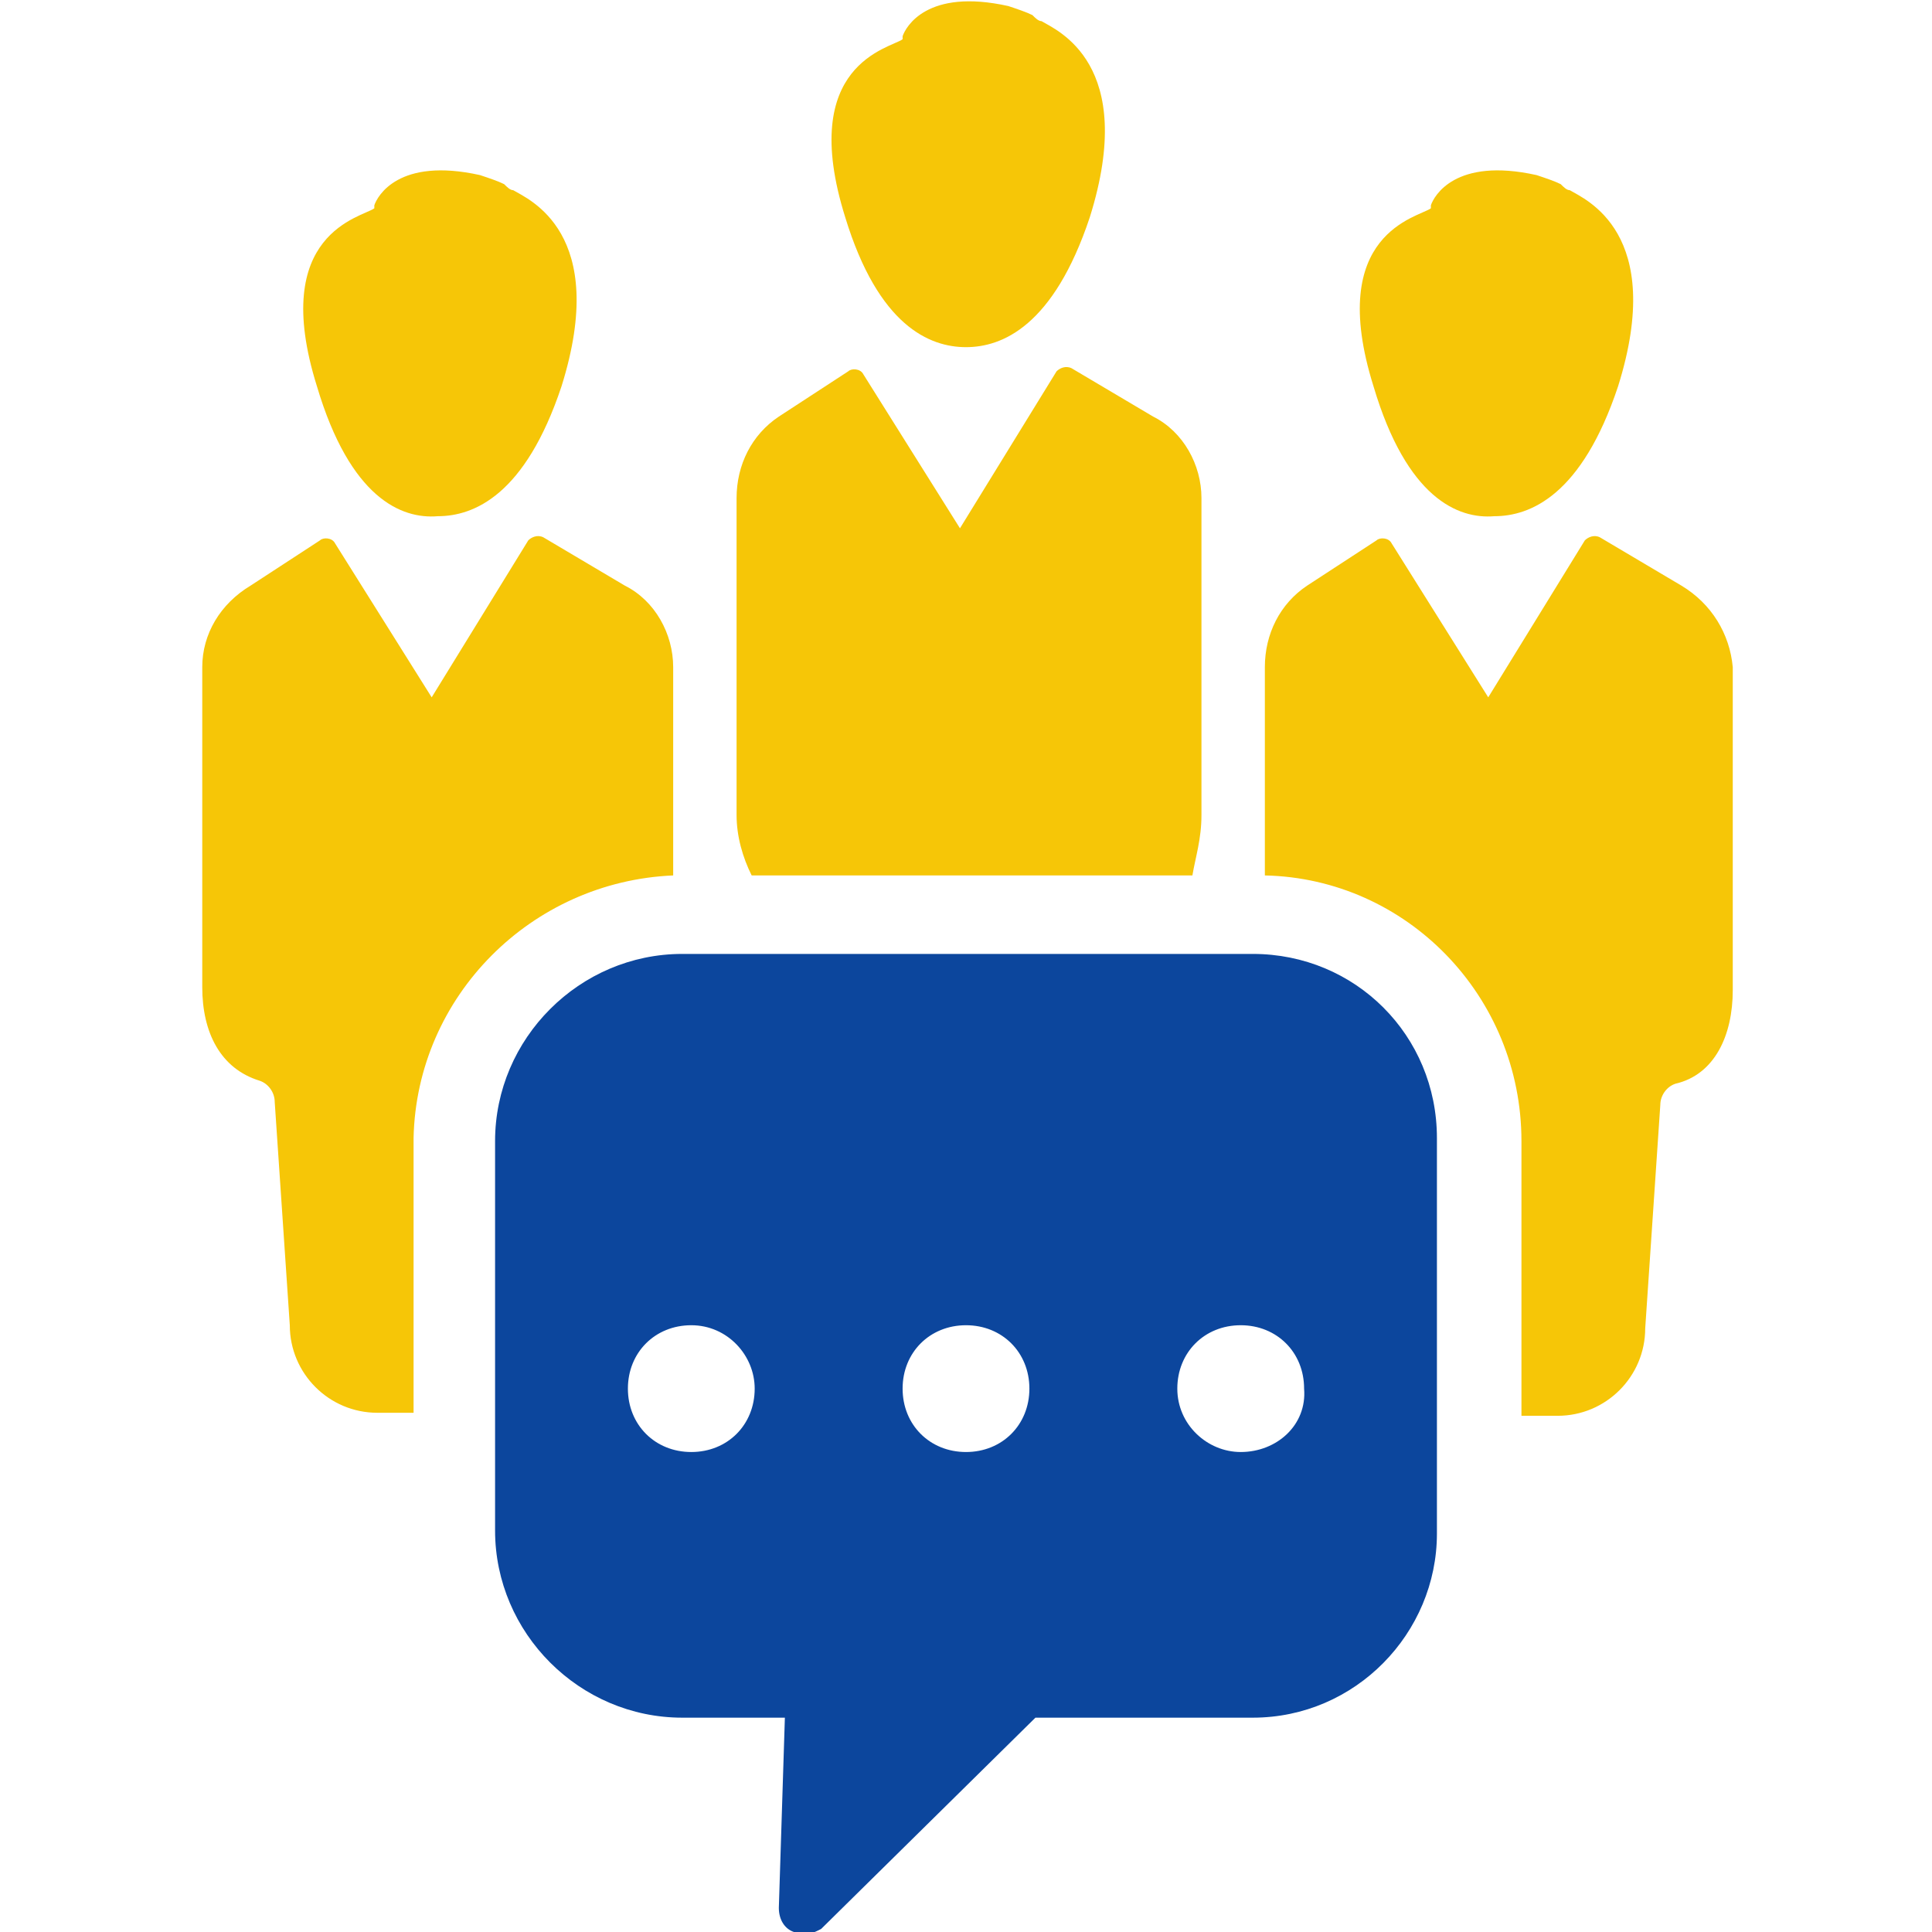
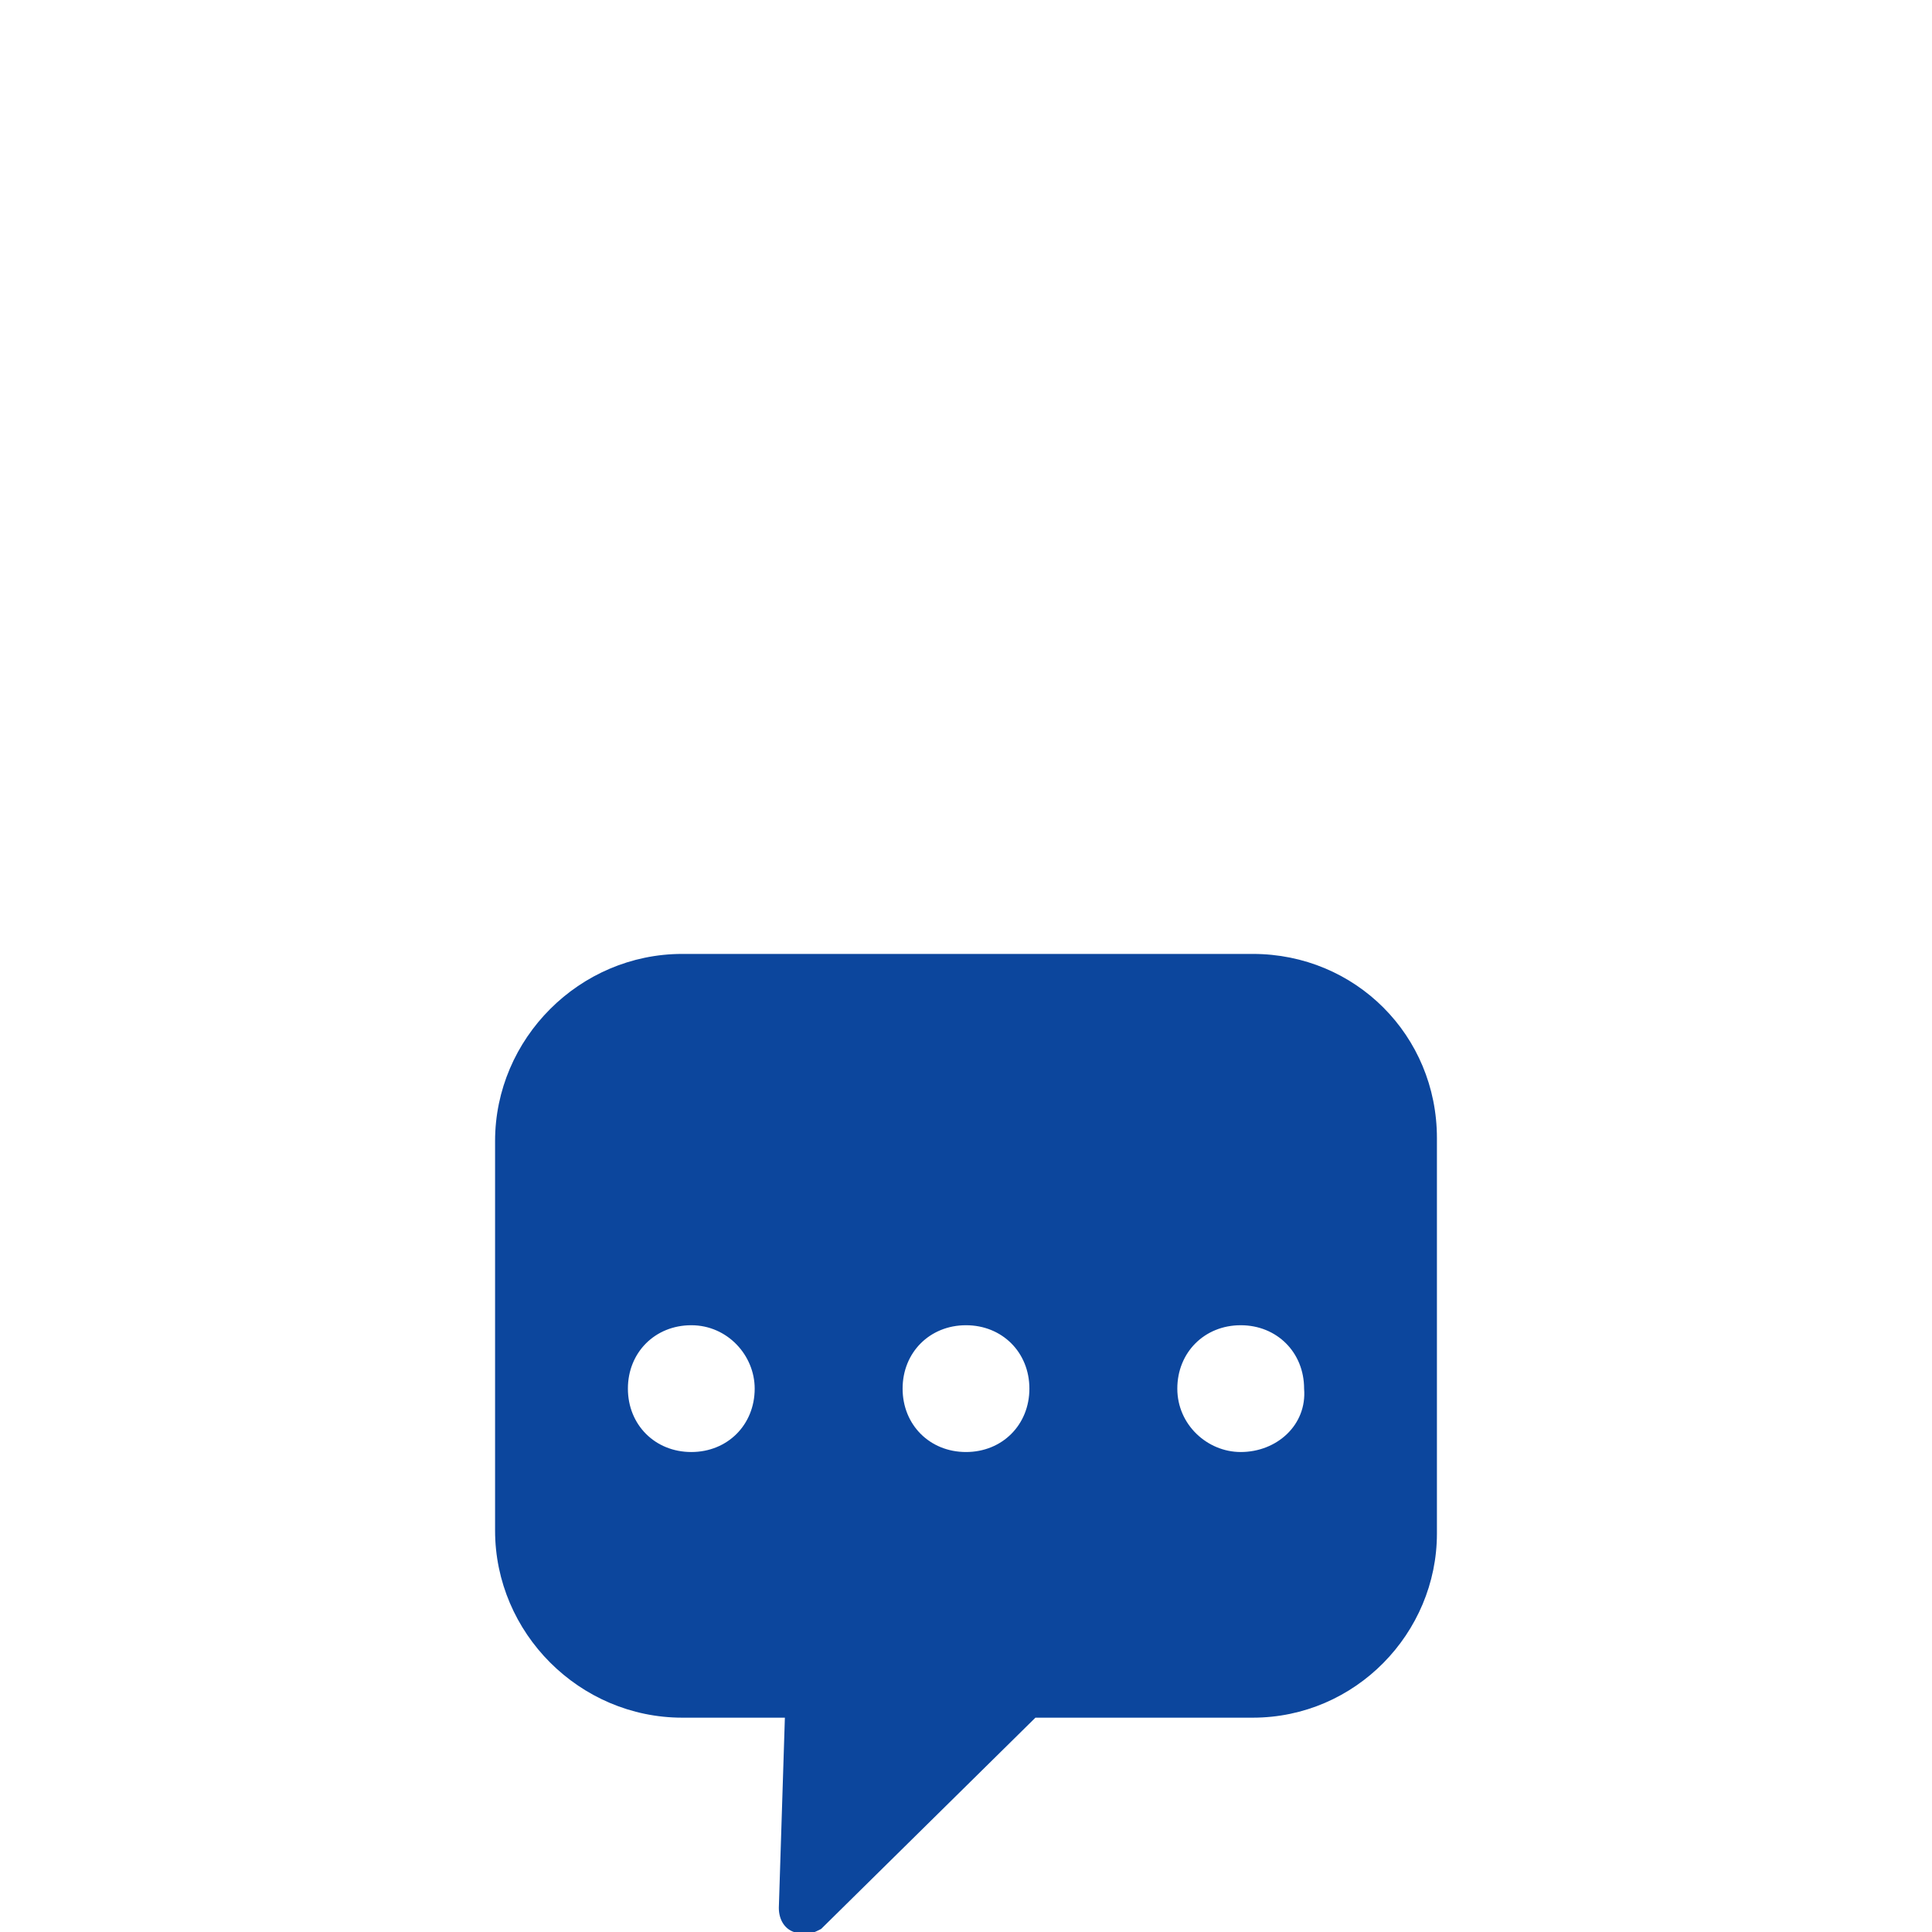
<svg xmlns="http://www.w3.org/2000/svg" viewBox="0 0 64 64" id="Businessconsultation">
-   <path fill="#f6c607" d="M22.3 29v-6.9c0-1.1-.6-2.2-1.6-2.7L18 17.8c-.2-.1-.4 0-.5.1l-3.2 5.2-3.2-5.1c-.1-.2-.4-.2-.5-.1l-2.3 1.5c-1 .6-1.6 1.6-1.6 2.7v10.6c0 1.5.6 2.7 1.9 3.1.3.1.5.4.5.7l.5 7.4c0 1.6 1.3 2.9 2.9 2.9h1.2v-9.1c.1-4.7 3.9-8.5 8.6-8.7zm-7.8-11.9c1.2 0 2.9-.7 4.1-4.3 1.6-5.1-1.1-6.2-1.6-6.5-.1 0-.2-.1-.3-.2-.2-.1-.5-.2-.8-.3-2.7-.6-3.4.7-3.5 1v.1c-.4.3-3.5.8-1.9 5.9 1.1 3.7 2.8 4.4 4 4.3zM39.8 27V16.5c0-1.1-.6-2.2-1.6-2.7l-2.7-1.6c-.2-.1-.4 0-.5.1l-3.2 5.2-3.2-5.1c-.1-.2-.4-.2-.5-.1l-2.3 1.5c-.9.6-1.4 1.6-1.4 2.7V27c0 .7.2 1.4.5 2h14.6c.1-.6.3-1.2.3-2zM32 11.5c1.2 0 2.9-.7 4.1-4.3C37.7 2.1 35 1 34.5.7c-.1 0-.2-.1-.3-.2-.2-.1-.5-.2-.8-.3-2.7-.6-3.4.7-3.5 1v.1c-.4.3-3.5.8-1.9 5.9 1.1 3.6 2.8 4.3 4 4.3zm23.7 7.9L53 17.8c-.2-.1-.4 0-.5.1l-3.2 5.2-3.2-5.1c-.1-.2-.4-.2-.5-.1l-2.3 1.5c-.9.6-1.4 1.6-1.4 2.7V29c4.7.1 8.5 4 8.5 8.8v9.1h1.2c1.6 0 2.9-1.3 2.9-2.9l.5-7.4c0-.3.2-.6.5-.7 1.3-.3 1.9-1.6 1.9-3.1V22.1c-.1-1.1-.7-2.1-1.7-2.7zm-6.2-2.3c1.2 0 2.9-.7 4.1-4.3 1.6-5.1-1.1-6.2-1.6-6.5-.1 0-.2-.1-.3-.2-.2-.1-.5-.2-.8-.3-2.7-.6-3.4.7-3.5 1v.1c-.4.3-3.5.8-1.9 5.9 1.1 3.7 2.8 4.4 4 4.3z" class="color2e3f50 svgShape" />
-   <path fill="#0c469d" d="M41.5 31.6H22.6c-3.4 0-6.2 2.8-6.2 6.2v12.9c0 3.4 2.8 6.2 6.2 6.2H26l-.2 6.3c0 .4.2.7.5.8.1 0 .2.1.3.1.2 0 .4-.1.6-.2l7.1-7h7.2c3.4 0 6.1-2.8 6.1-6.1V37.7c0-3.4-2.7-6.1-6.1-6.1zM22.9 48.1c-1.2 0-2.1-.9-2.1-2.1 0-1.2.9-2.1 2.1-2.1s2.1 1 2.1 2.1c0 1.2-.9 2.1-2.1 2.1zm9.1 0c-1.2 0-2.1-.9-2.1-2.1 0-1.2.9-2.1 2.1-2.1 1.2 0 2.1.9 2.1 2.1 0 1.2-.9 2.1-2.1 2.1zm9.1 0c-1.1 0-2.1-.9-2.1-2.1 0-1.2.9-2.1 2.1-2.1s2.1.9 2.1 2.1c.1 1.2-.9 2.1-2.1 2.1z" class="color117ec2 svgShape" />
+   <path fill="#0c469d" d="M41.5 31.6H22.6c-3.4 0-6.2 2.8-6.2 6.2v12.9c0 3.4 2.8 6.2 6.2 6.2H26l-.2 6.3c0 .4.2.7.5.8.1 0 .2.1.3.1.2 0 .4-.1.6-.2l7.1-7h7.2c3.4 0 6.1-2.8 6.1-6.1V37.7c0-3.4-2.7-6.1-6.1-6.1zM22.9 48.1c-1.2 0-2.1-.9-2.1-2.1 0-1.2.9-2.1 2.1-2.1s2.1 1 2.1 2.1c0 1.2-.9 2.1-2.1 2.1m9.1 0c-1.2 0-2.1-.9-2.1-2.1 0-1.2.9-2.1 2.1-2.1 1.2 0 2.1.9 2.1 2.1 0 1.2-.9 2.1-2.1 2.1zm9.1 0c-1.1 0-2.1-.9-2.1-2.1 0-1.2.9-2.1 2.1-2.1s2.1.9 2.1 2.1c.1 1.2-.9 2.1-2.1 2.1z" class="color117ec2 svgShape" />
</svg>